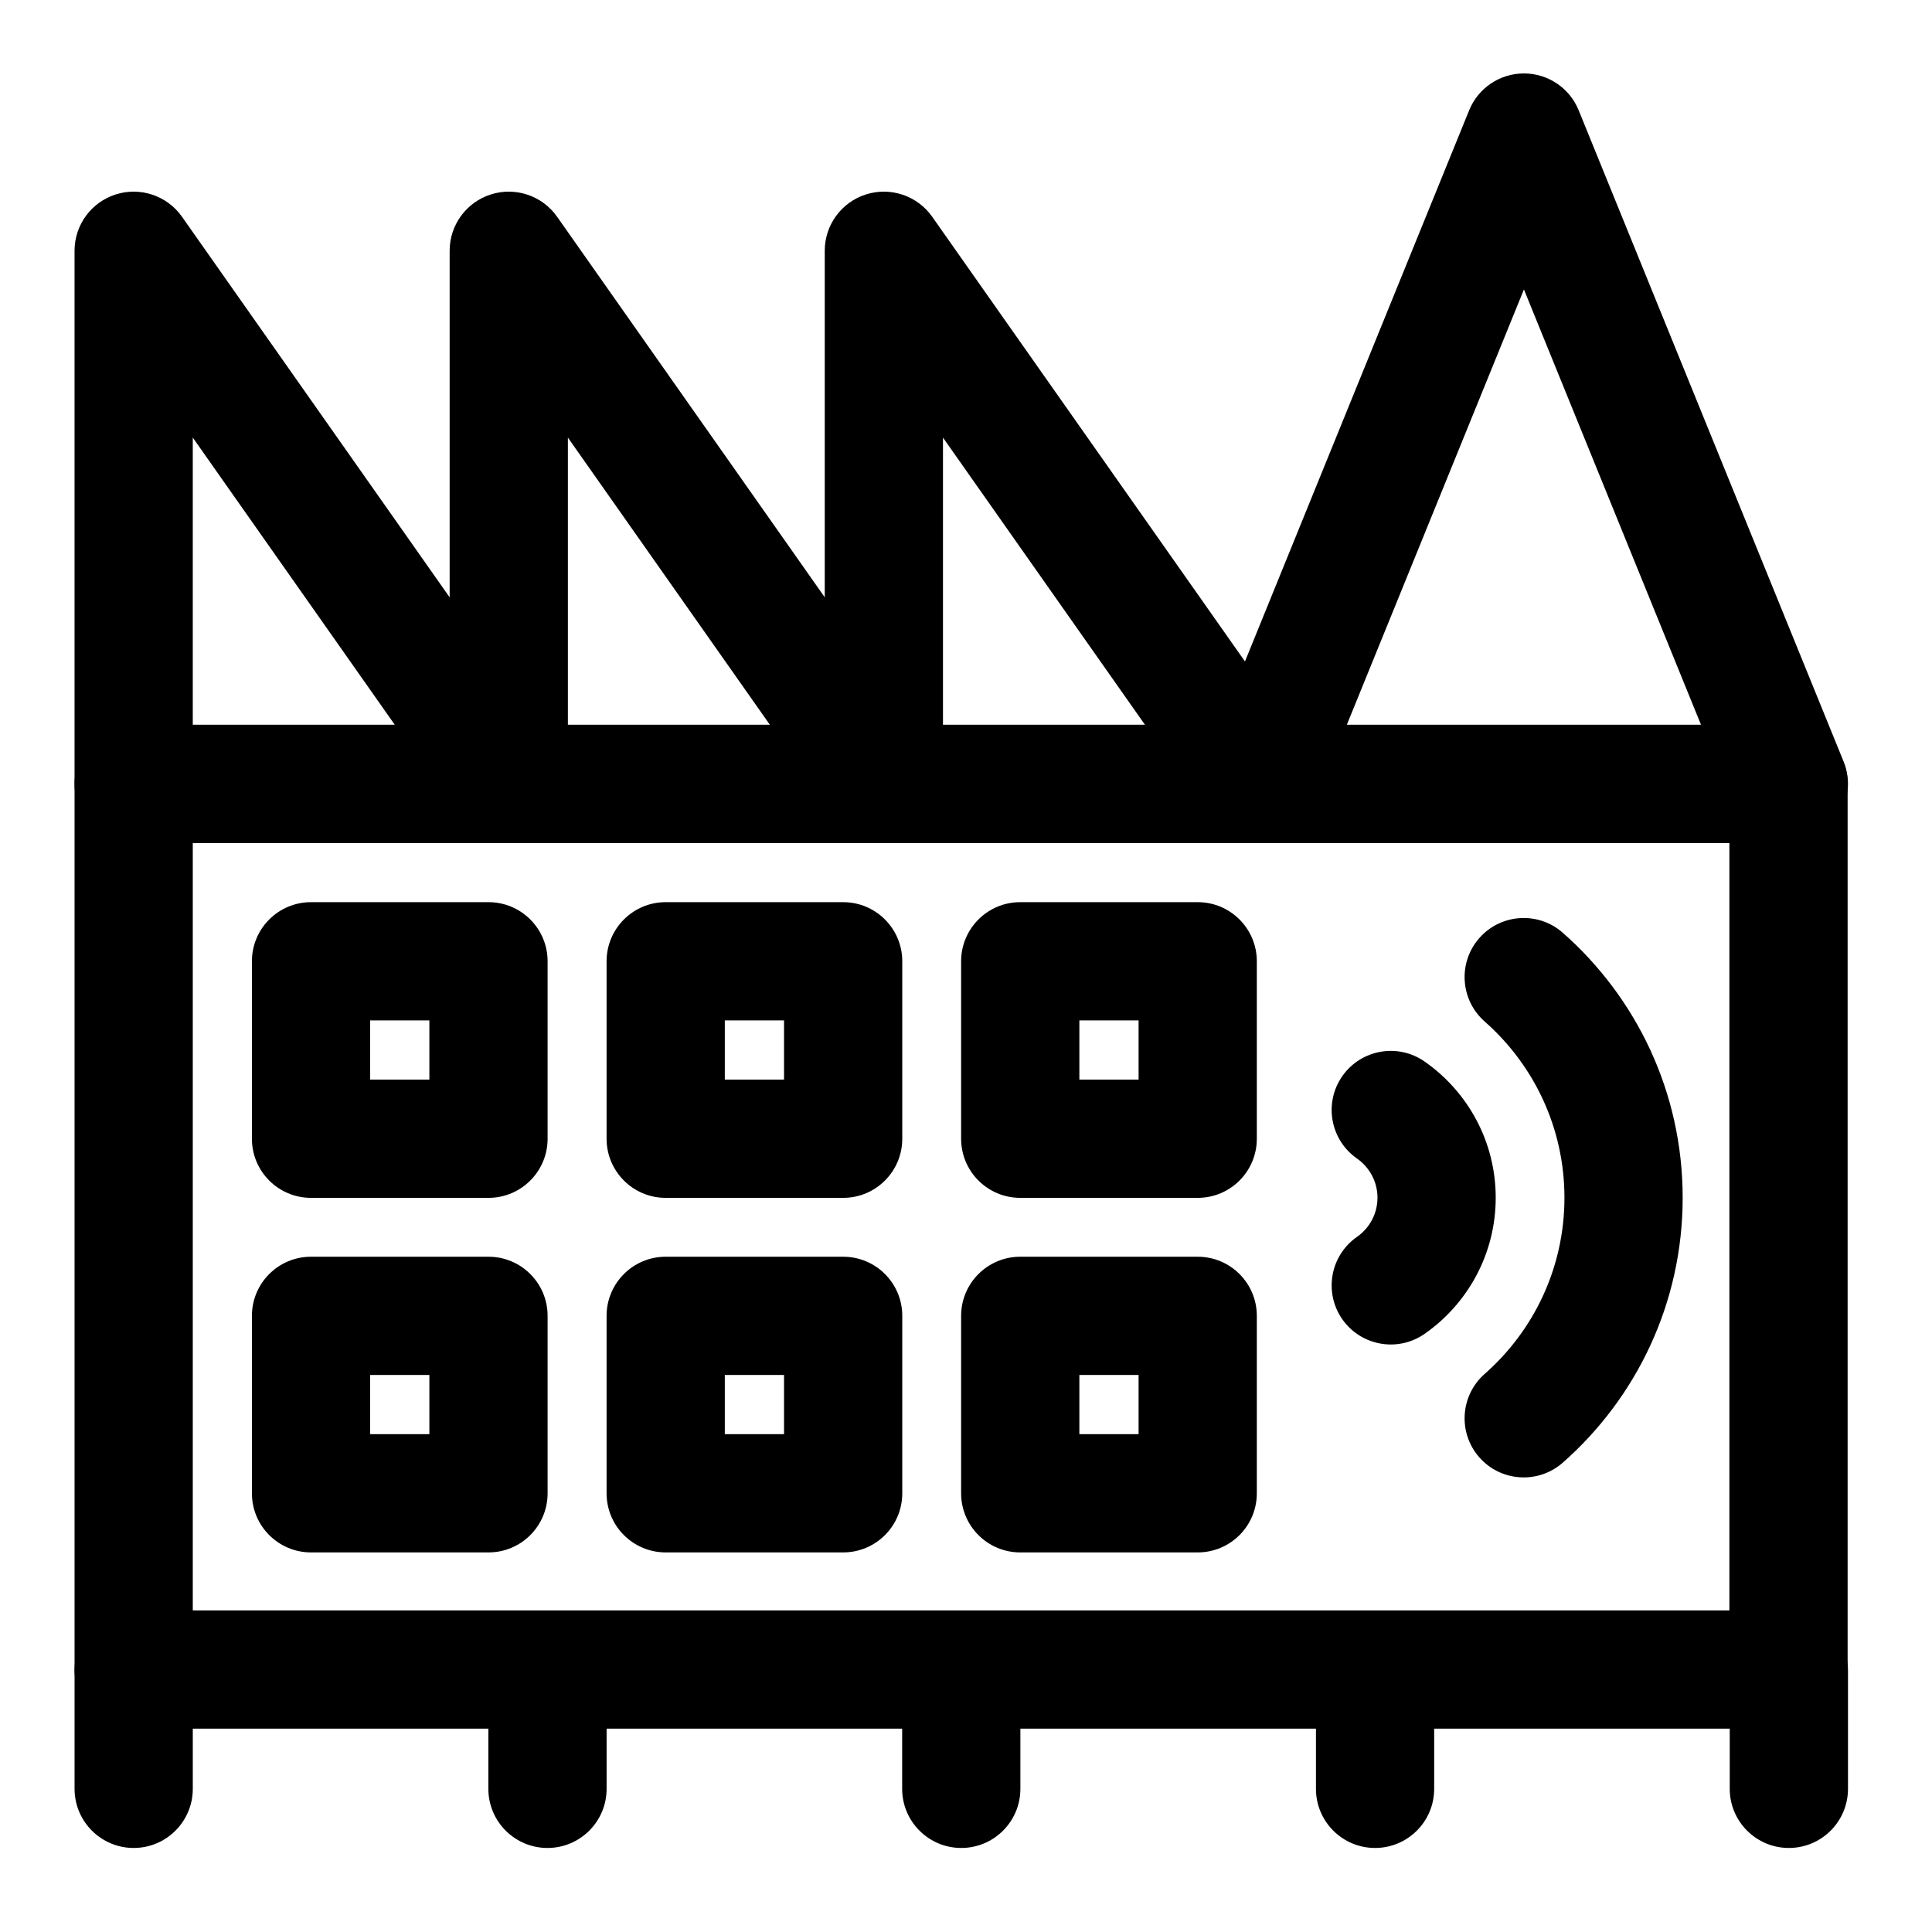
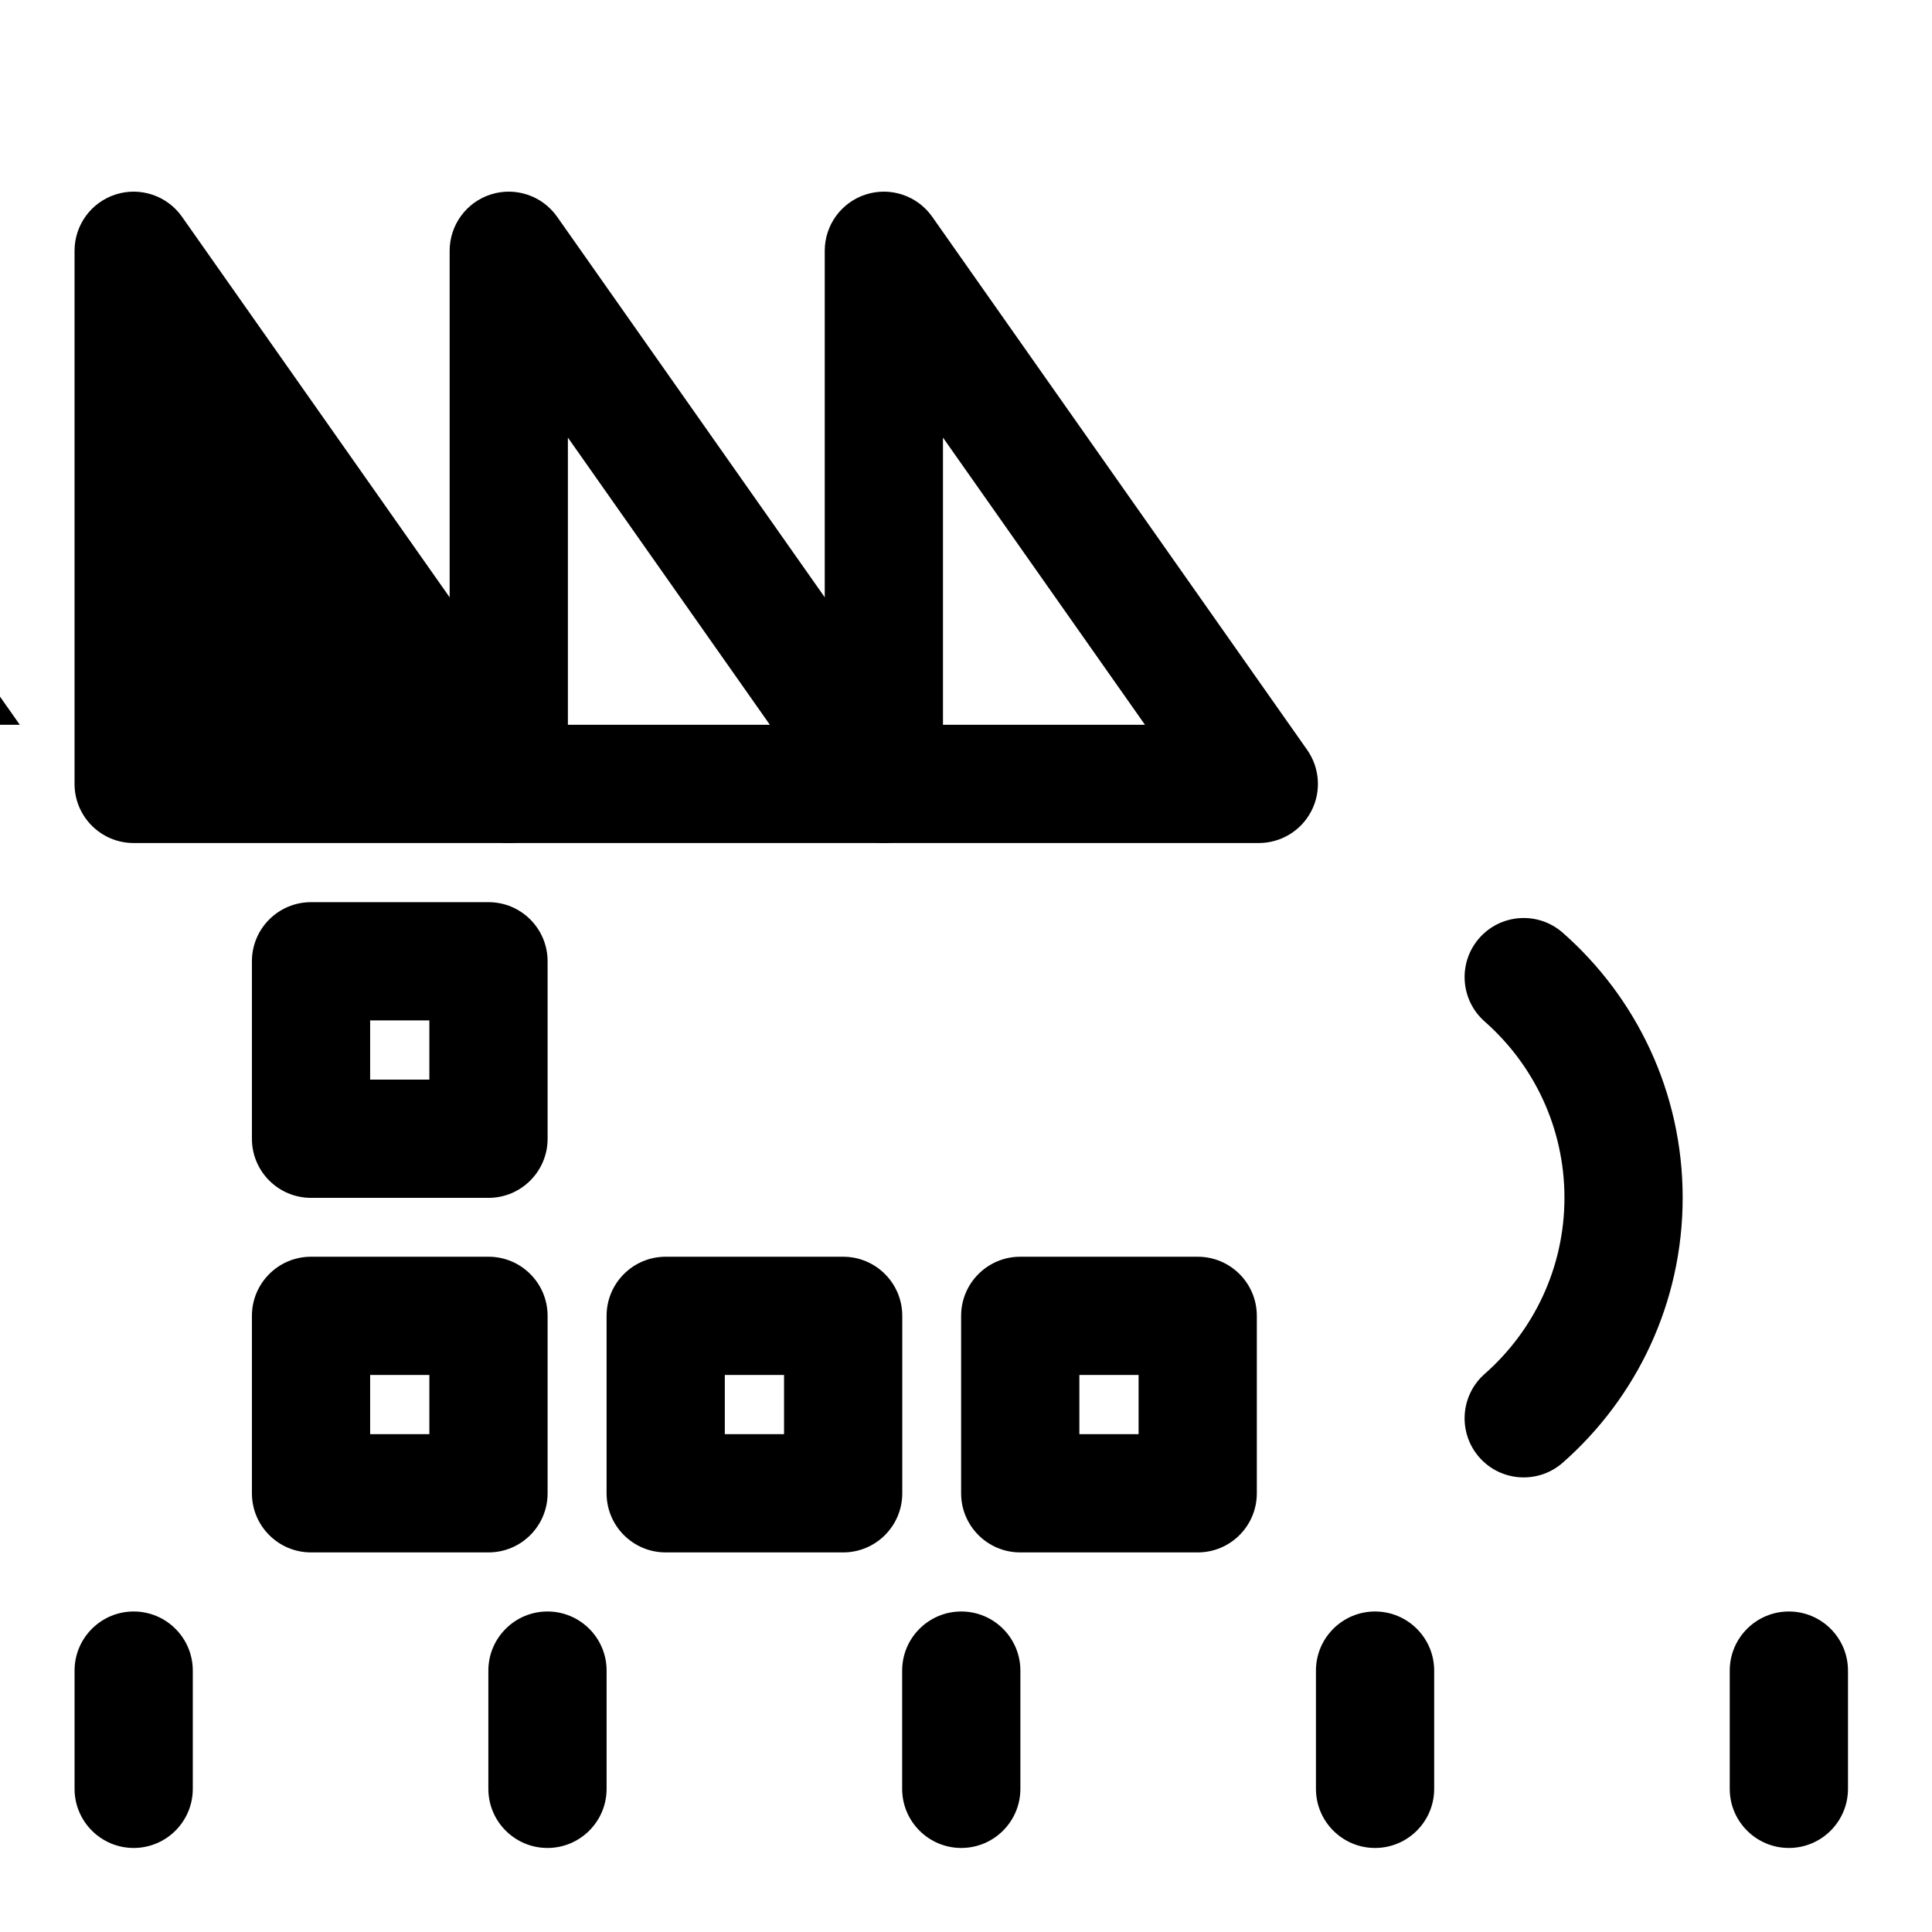
<svg xmlns="http://www.w3.org/2000/svg" fill="#000000" width="800px" height="800px" version="1.1" viewBox="144 144 512 512">
  <g fill-rule="evenodd">
-     <path d="m633.64 351.75c0-8.656-7.012-15.668-15.668-15.668h-438.55c-8.652 0-15.664 7.012-15.664 15.668v234.69c0 8.652 7.012 15.664 15.664 15.664h438.55c8.656 0 15.668-7.012 15.668-15.664zm-31.332 15.664v203.36h-407.22v-203.36z" />
-     <path d="m618.07 367.41c5.215 0 10.086-2.594 12.996-6.918 2.91-4.328 3.477-9.82 1.516-14.648l-70.219-172.62c-2.398-5.902-8.137-9.762-14.508-9.762-6.371 0-12.109 3.859-14.512 9.762l-70.215 172.62c-1.965 4.828-1.398 10.32 1.512 14.648 2.914 4.324 7.781 6.918 12.996 6.918zm-23.285-31.332h-93.863l46.934-115.37z" />
-     <path d="m503.61 451.02c3.281 2.285 5.438 6.086 5.438 10.383 0 4.301-2.156 8.098-5.438 10.387-7.094 4.945-8.84 14.715-3.894 21.809 4.945 7.09 14.719 8.836 21.809 3.891 11.398-7.945 18.855-21.152 18.855-36.09 0-14.934-7.457-28.141-18.855-36.086-7.09-4.949-16.867-3.203-21.809 3.891-4.945 7.09-3.199 16.867 3.894 21.809z" />
    <path d="m537.45 414.71c12.961 11.398 21.145 28.102 21.145 46.695 0 18.598-8.184 35.301-21.145 46.699-6.488 5.711-7.125 15.617-1.414 22.109 5.711 6.492 15.617 7.125 22.109 1.414 19.484-17.141 31.781-42.258 31.781-70.223 0-27.961-12.297-53.082-31.781-70.223-6.492-5.711-16.398-5.074-22.109 1.414-5.711 6.492-5.074 16.398 1.414 22.109z" />
-     <path d="m278.79 367.41c5.848 0 11.207-3.258 13.902-8.445 2.695-5.191 2.273-11.449-1.09-16.23l-99.371-141.29c-3.93-5.59-11.027-7.984-17.539-5.926-6.512 2.059-10.938 8.105-10.938 14.938v141.29c0 8.652 7.012 15.664 15.664 15.664zm-30.168-31.332h-53.535v-76.113z" />
+     <path d="m278.79 367.41c5.848 0 11.207-3.258 13.902-8.445 2.695-5.191 2.273-11.449-1.09-16.23l-99.371-141.29c-3.93-5.59-11.027-7.984-17.539-5.926-6.512 2.059-10.938 8.105-10.938 14.938v141.29c0 8.652 7.012 15.664 15.664 15.664m-30.168-31.332h-53.535v-76.113z" />
    <path d="m378.2 367.41c5.848 0 11.207-3.258 13.902-8.445 2.691-5.191 2.273-11.449-1.09-16.23l-99.371-141.29c-3.93-5.59-11.027-7.984-17.539-5.926-6.512 2.059-10.941 8.105-10.941 14.938v141.29c0 8.652 7.016 15.664 15.668 15.664zm-30.172-31.332h-53.531v-76.113z" />
    <path d="m477.6 367.41c5.852 0 11.211-3.258 13.902-8.445 2.695-5.191 2.273-11.449-1.086-16.23l-99.371-141.29c-3.93-5.59-11.027-7.984-17.539-5.926-6.516 2.059-10.941 8.105-10.941 14.938v141.29c0 8.652 7.016 15.664 15.668 15.664zm-30.168-31.332h-53.535v-76.113z" />
    <path d="m602.4 586.73v31.332c0 8.648 7.019 15.668 15.668 15.668 8.648 0 15.668-7.019 15.668-15.668v-31.332c0-8.648-7.019-15.668-15.668-15.668-8.648 0-15.668 7.019-15.668 15.668z" />
    <path d="m383.08 586.73v31.332c0 8.648 7.019 15.668 15.668 15.668 8.645 0 15.664-7.019 15.664-15.668v-31.332c0-8.648-7.019-15.668-15.664-15.668-8.648 0-15.668 7.019-15.668 15.668z" />
    <path d="m273.42 586.73v31.332c0 8.648 7.019 15.668 15.668 15.668 8.648 0 15.668-7.019 15.668-15.668v-31.332c0-8.648-7.019-15.668-15.668-15.668-8.648 0-15.668 7.019-15.668 15.668z" />
    <path d="m492.74 586.73v31.332c0 8.648 7.019 15.668 15.664 15.668 8.648 0 15.668-7.019 15.668-15.668v-31.332c0-8.648-7.019-15.668-15.668-15.668-8.645 0-15.664 7.019-15.664 15.668z" />
    <path d="m163.76 586.73v31.332c0 8.648 7.019 15.668 15.664 15.668 8.648 0 15.668-7.019 15.668-15.668v-31.332c0-8.648-7.019-15.668-15.668-15.668-8.645 0-15.664 7.019-15.664 15.668z" />
    <path d="m289.12 398.75c0-8.656-7.012-15.668-15.664-15.668h-47.031c-8.652 0-15.664 7.012-15.664 15.668v47.027c0 8.652 7.012 15.668 15.664 15.668h47.031c8.652 0 15.664-7.016 15.664-15.668zm-31.332 15.664v15.695h-15.695v-15.695z" />
    <path d="m289.12 492.71c0-8.652-7.012-15.664-15.664-15.664h-47.031c-8.652 0-15.664 7.012-15.664 15.664v47.031c0 8.652 7.012 15.664 15.664 15.664h47.031c8.652 0 15.664-7.012 15.664-15.664zm-31.332 15.668v15.695h-15.695v-15.695z" />
-     <path d="m383.11 398.75c0-8.656-7.012-15.668-15.664-15.668h-47.031c-8.652 0-15.664 7.012-15.664 15.668v47.027c0 8.652 7.012 15.668 15.664 15.668h47.031c8.652 0 15.664-7.016 15.664-15.668zm-31.332 15.664v15.695h-15.695v-15.695z" />
    <path d="m383.11 492.71c0-8.652-7.012-15.664-15.664-15.664h-47.031c-8.652 0-15.664 7.012-15.664 15.664v47.031c0 8.652 7.012 15.664 15.664 15.664h47.031c8.652 0 15.664-7.012 15.664-15.664zm-31.332 15.668v15.695h-15.695v-15.695z" />
-     <path d="m477.07 398.75c0-8.656-7.012-15.668-15.668-15.668h-47.027c-8.652 0-15.668 7.012-15.668 15.668v47.027c0 8.652 7.016 15.668 15.668 15.668h47.027c8.656 0 15.668-7.016 15.668-15.668zm-31.332 15.664v15.695h-15.695v-15.695z" />
    <path d="m477.07 492.71c0-8.652-7.012-15.664-15.668-15.664h-47.027c-8.652 0-15.668 7.012-15.668 15.664v47.031c0 8.652 7.016 15.664 15.668 15.664h47.027c8.656 0 15.668-7.012 15.668-15.664zm-31.332 15.668v15.695h-15.695v-15.695z" />
  </g>
</svg>